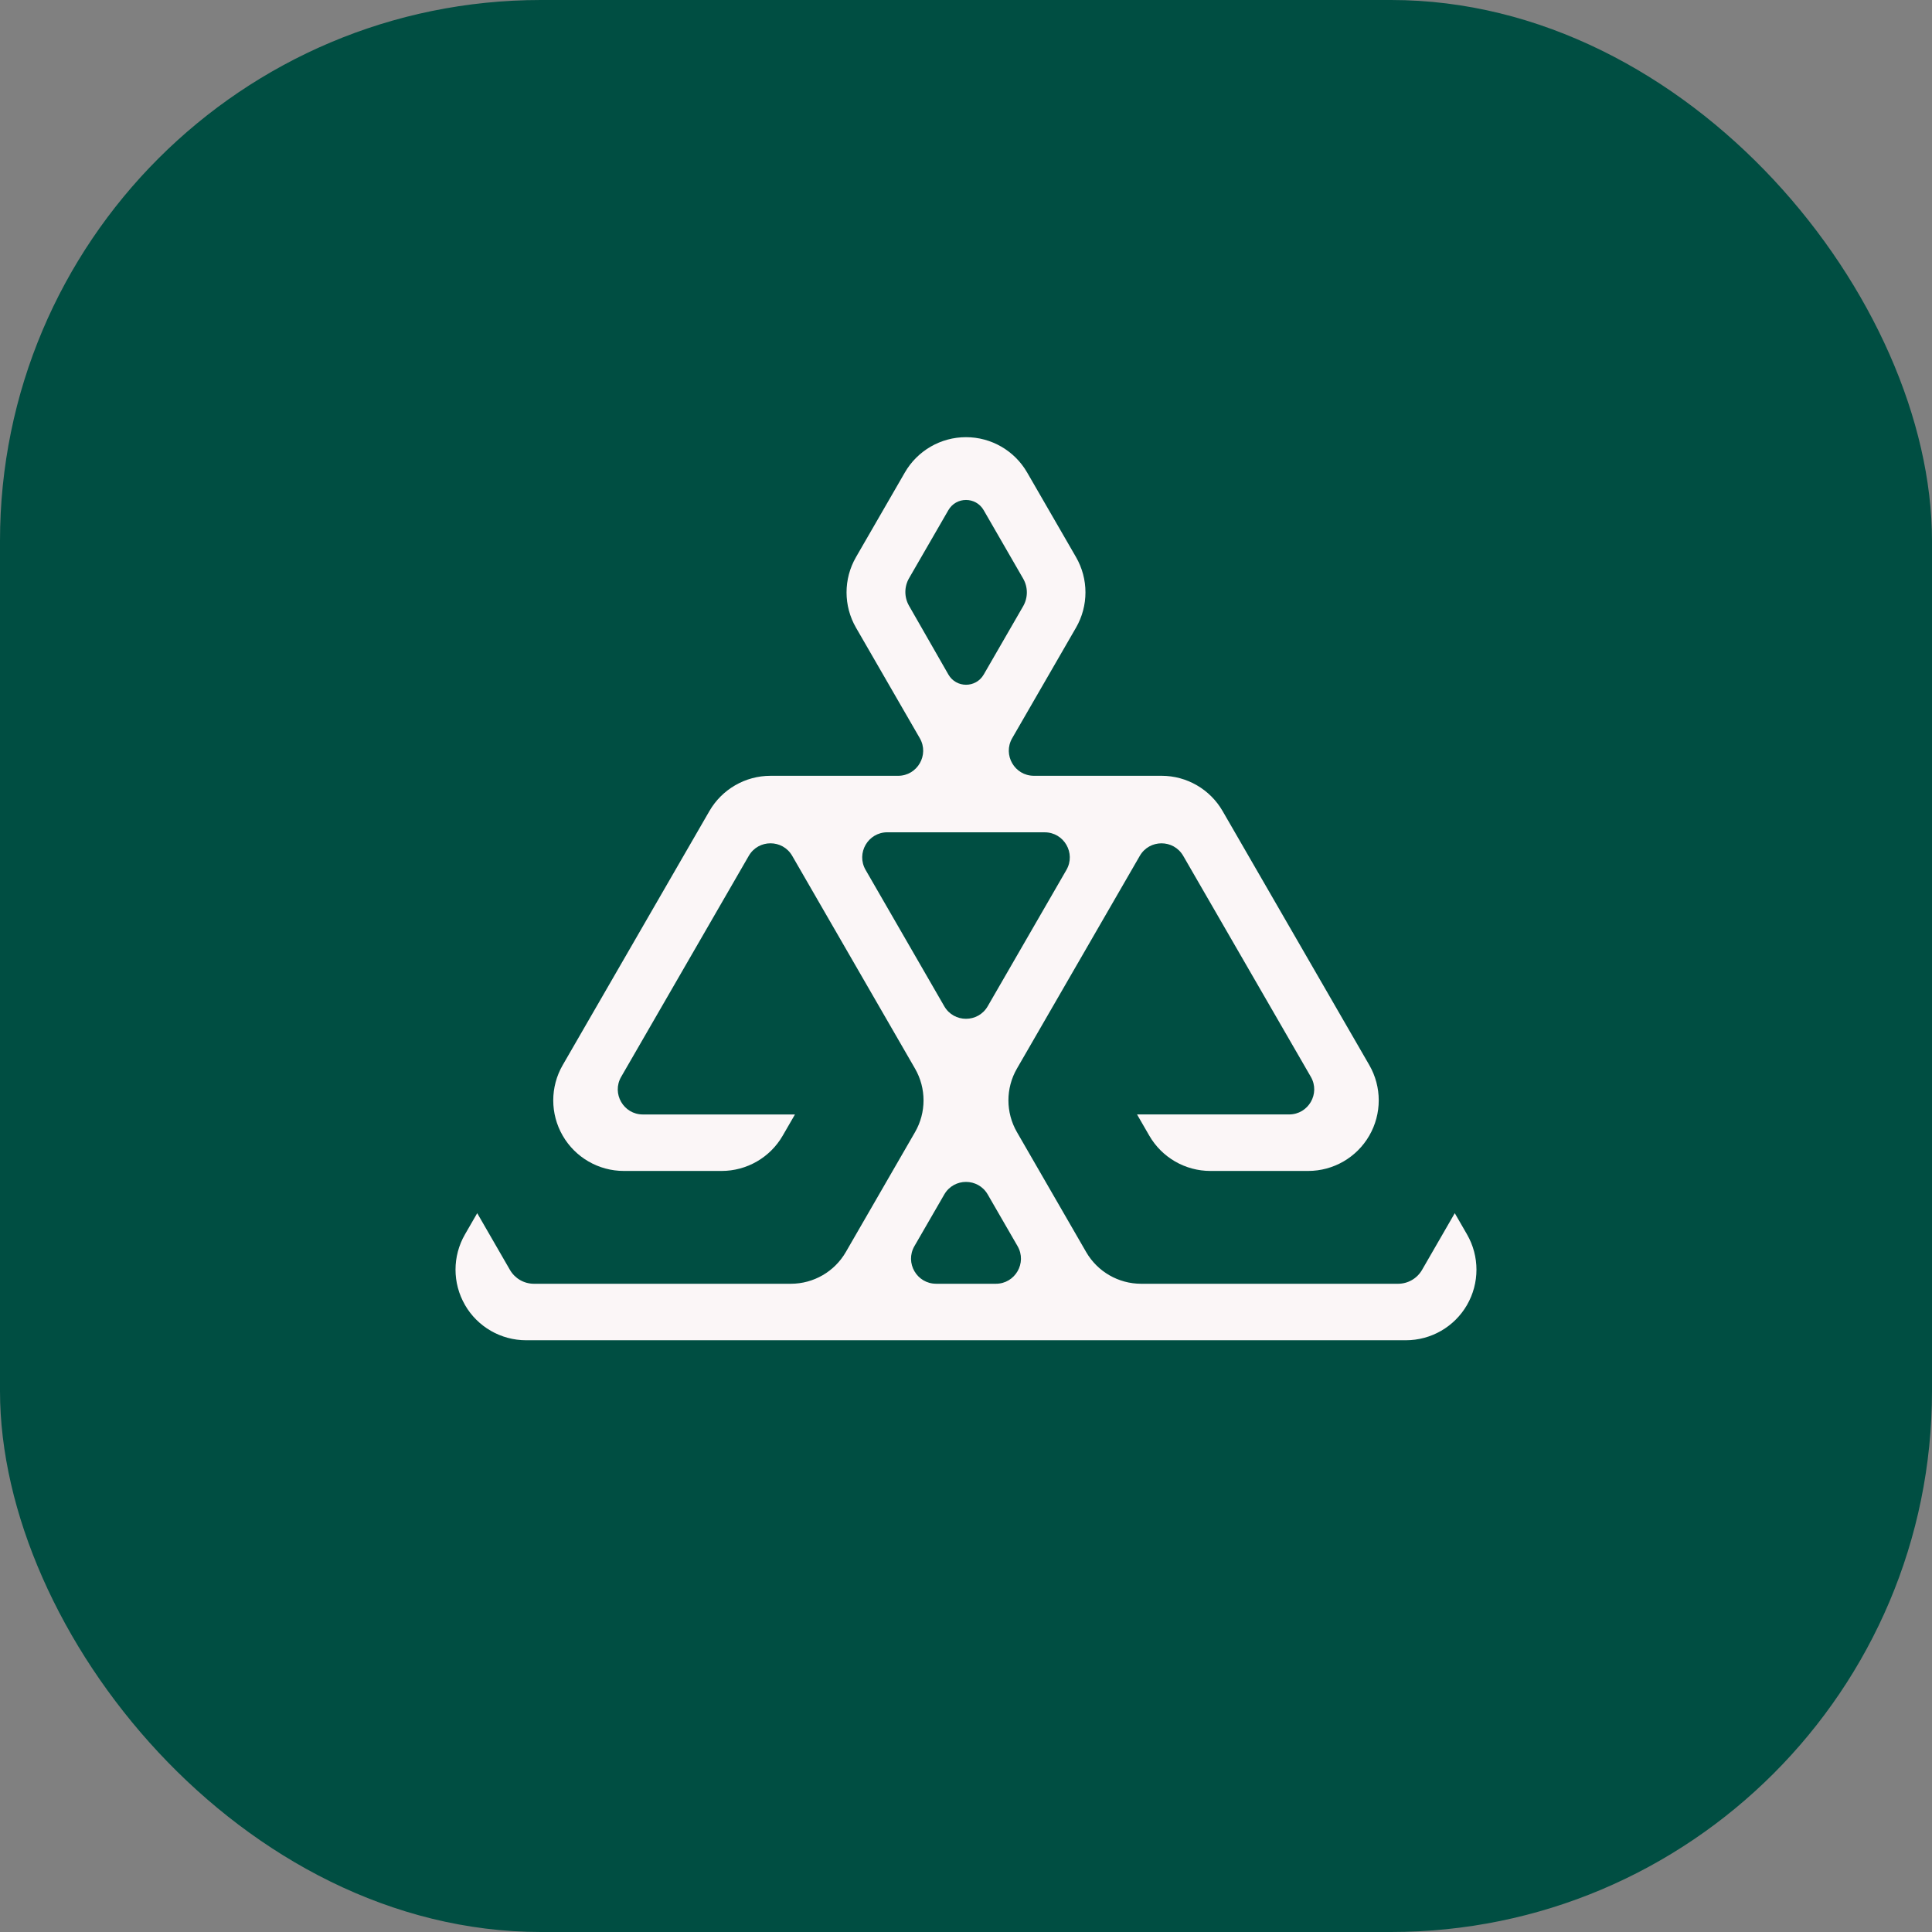
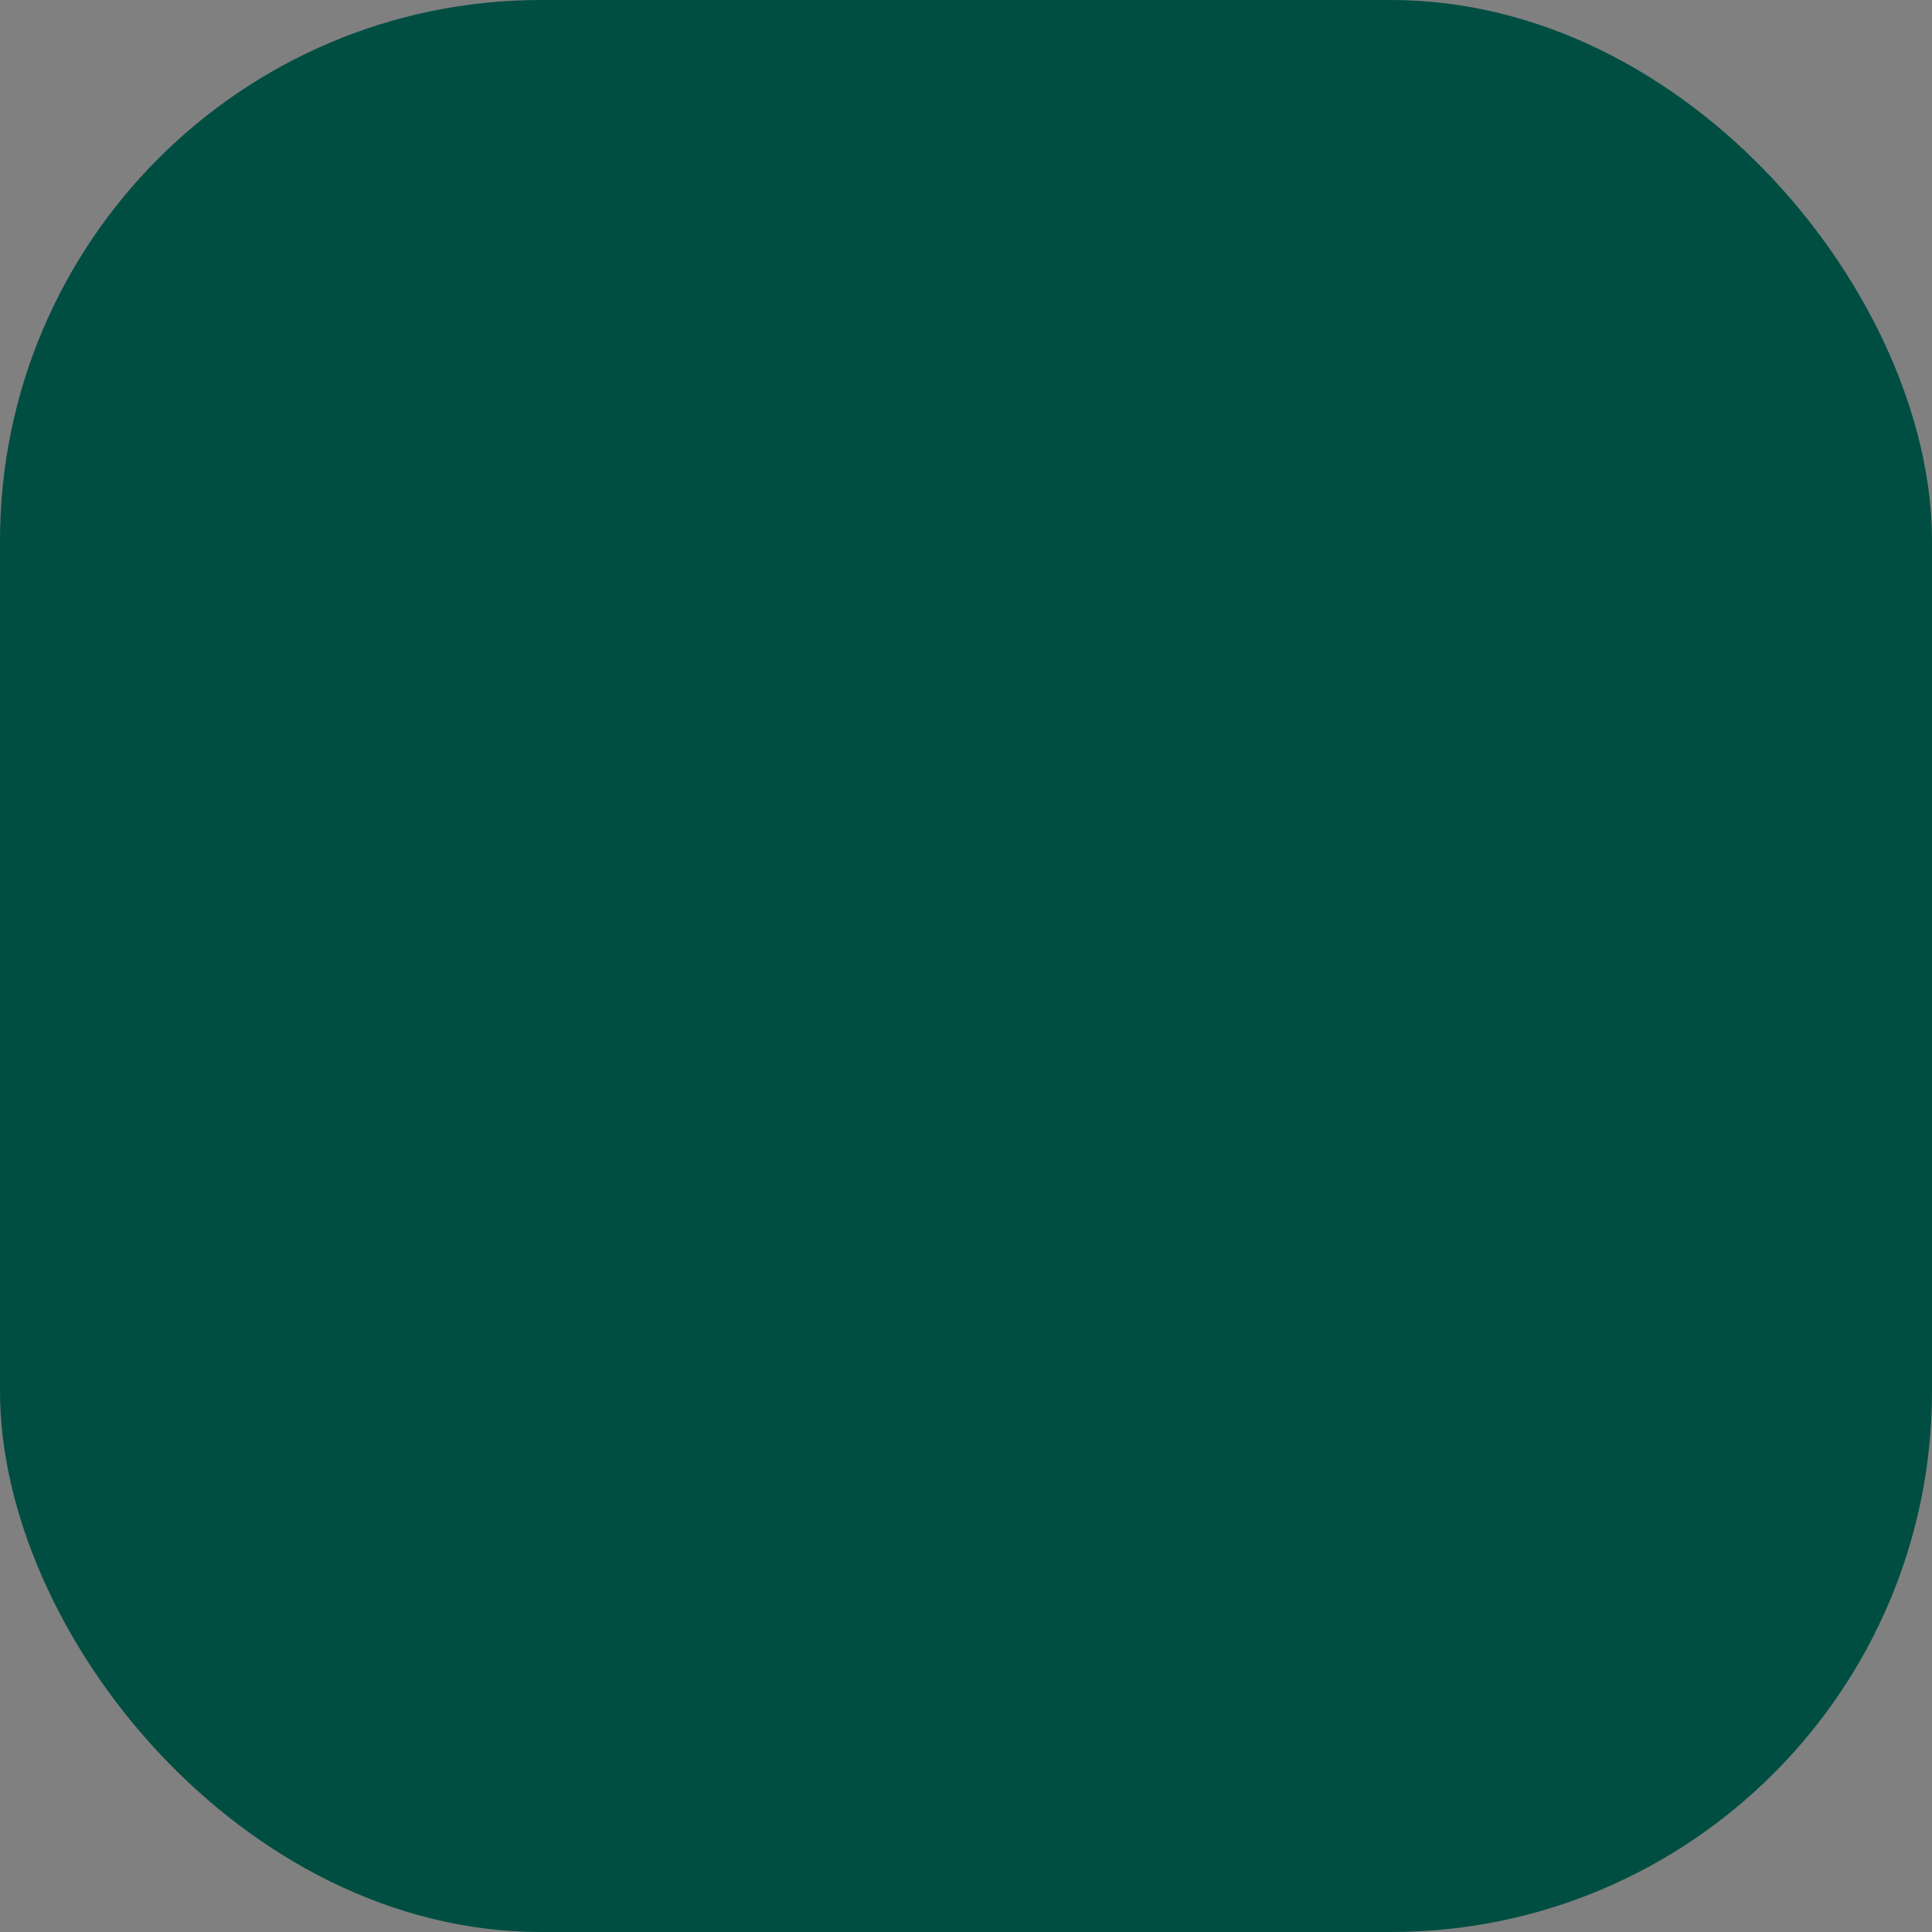
<svg xmlns="http://www.w3.org/2000/svg" id="b" width="125" height="125" viewBox="0 0 125 125">
  <rect x="0" y="0" width="125" height="125" fill="#808080" stroke="none" />
  <defs>
    <style>.c{fill:#004e42;}.d{fill:#fbf6f7;}</style>
  </defs>
  <rect class="c" width="125" height="125" rx="35" ry="35" />
-   <path class="d" d="m30.085,84.432v-.001c-.817-1.413-.817-3.154-.001-4.567l.792-1.372,2.118,3.671c.32.554.911.896,1.551.896h16.623c1.468,0,2.825-.783,3.558-2.055l4.477-7.756c.733-1.271.733-2.837,0-4.108l-7.947-13.767c-.624-1.082-2.186-1.082-2.81,0l-8.257,14.299c-.625,1.082.156,2.434,1.405,2.434l9.84-.001-.794,1.374c-.816,1.412-2.323,2.281-3.953,2.281h-6.326c-1.631,0-3.139-.871-3.954-2.283h0c-.816-1.413-.816-3.153,0-4.566l9.49-16.434c.816-1.413,2.323-2.283,3.954-2.283h8.254c1.249,0,2.03-1.352,1.405-2.434l-4.127-7.149c-.816-1.413-.816-3.153,0-4.566l3.162-5.477c.816-1.413,2.323-2.283,3.954-2.283h.001c1.631,0,3.138.87,3.954,2.282l3.163,5.476c.816,1.413.816,3.154 0,4.567l-4.128,7.149c-.625,1.082.156,2.434,1.405,2.434h8.255c1.631,0,3.138.87,3.954,2.283l9.489,16.432c.816,1.413.816,3.154,0,4.567l-.001.002c-.816,1.413-2.323,2.283-3.954,2.283h-6.324c-1.631,0-3.138-.87-3.954-2.283l-.793-1.373h9.839c1.249,0,2.03-1.352,1.405-2.434l-8.256-14.296c-.625-1.081-2.186-1.082-2.81,0l-7.949,13.763c-.734,1.271-.734,2.837-.001,4.109l4.478,7.758c.734,1.272,2.09,2.055,3.558,2.055h16.624c.64,0,1.231-.342,1.551-.896l2.118-3.671.792,1.373c.815,1.413.815,3.153-0,4.565v.001c-.816,1.413-2.323,2.283-3.955,2.283h-56.923c-1.631,0-3.138-.87-3.954-2.282v-.001Zm30.483-1.373h3.863c1.249,0,2.03-1.352,1.405-2.434l-1.931-3.344c-.624-1.082-2.185-1.082-2.81-.001l-1.932,3.344c-.625,1.082.156,2.434,1.405,2.434h0Zm3.337-17.955l5.092-8.819c.624-1.082-.156-2.434-1.405-2.434l-10.182-.002c-1.249,0-2.03,1.352-1.406,2.434l5.09,8.821c.624,1.082,2.186,1.082,2.811 0Zm-5.091-25.911l2.546,4.447c.505.883,1.777.885,2.286.004l2.551-4.42c.32-.554.32-1.236,0-1.79l-2.554-4.427c-.507-.879-1.776-.879-2.283-.001l-2.543,4.402c-.319.552-.32,1.232-.003,1.785l0-0Z" />
</svg>